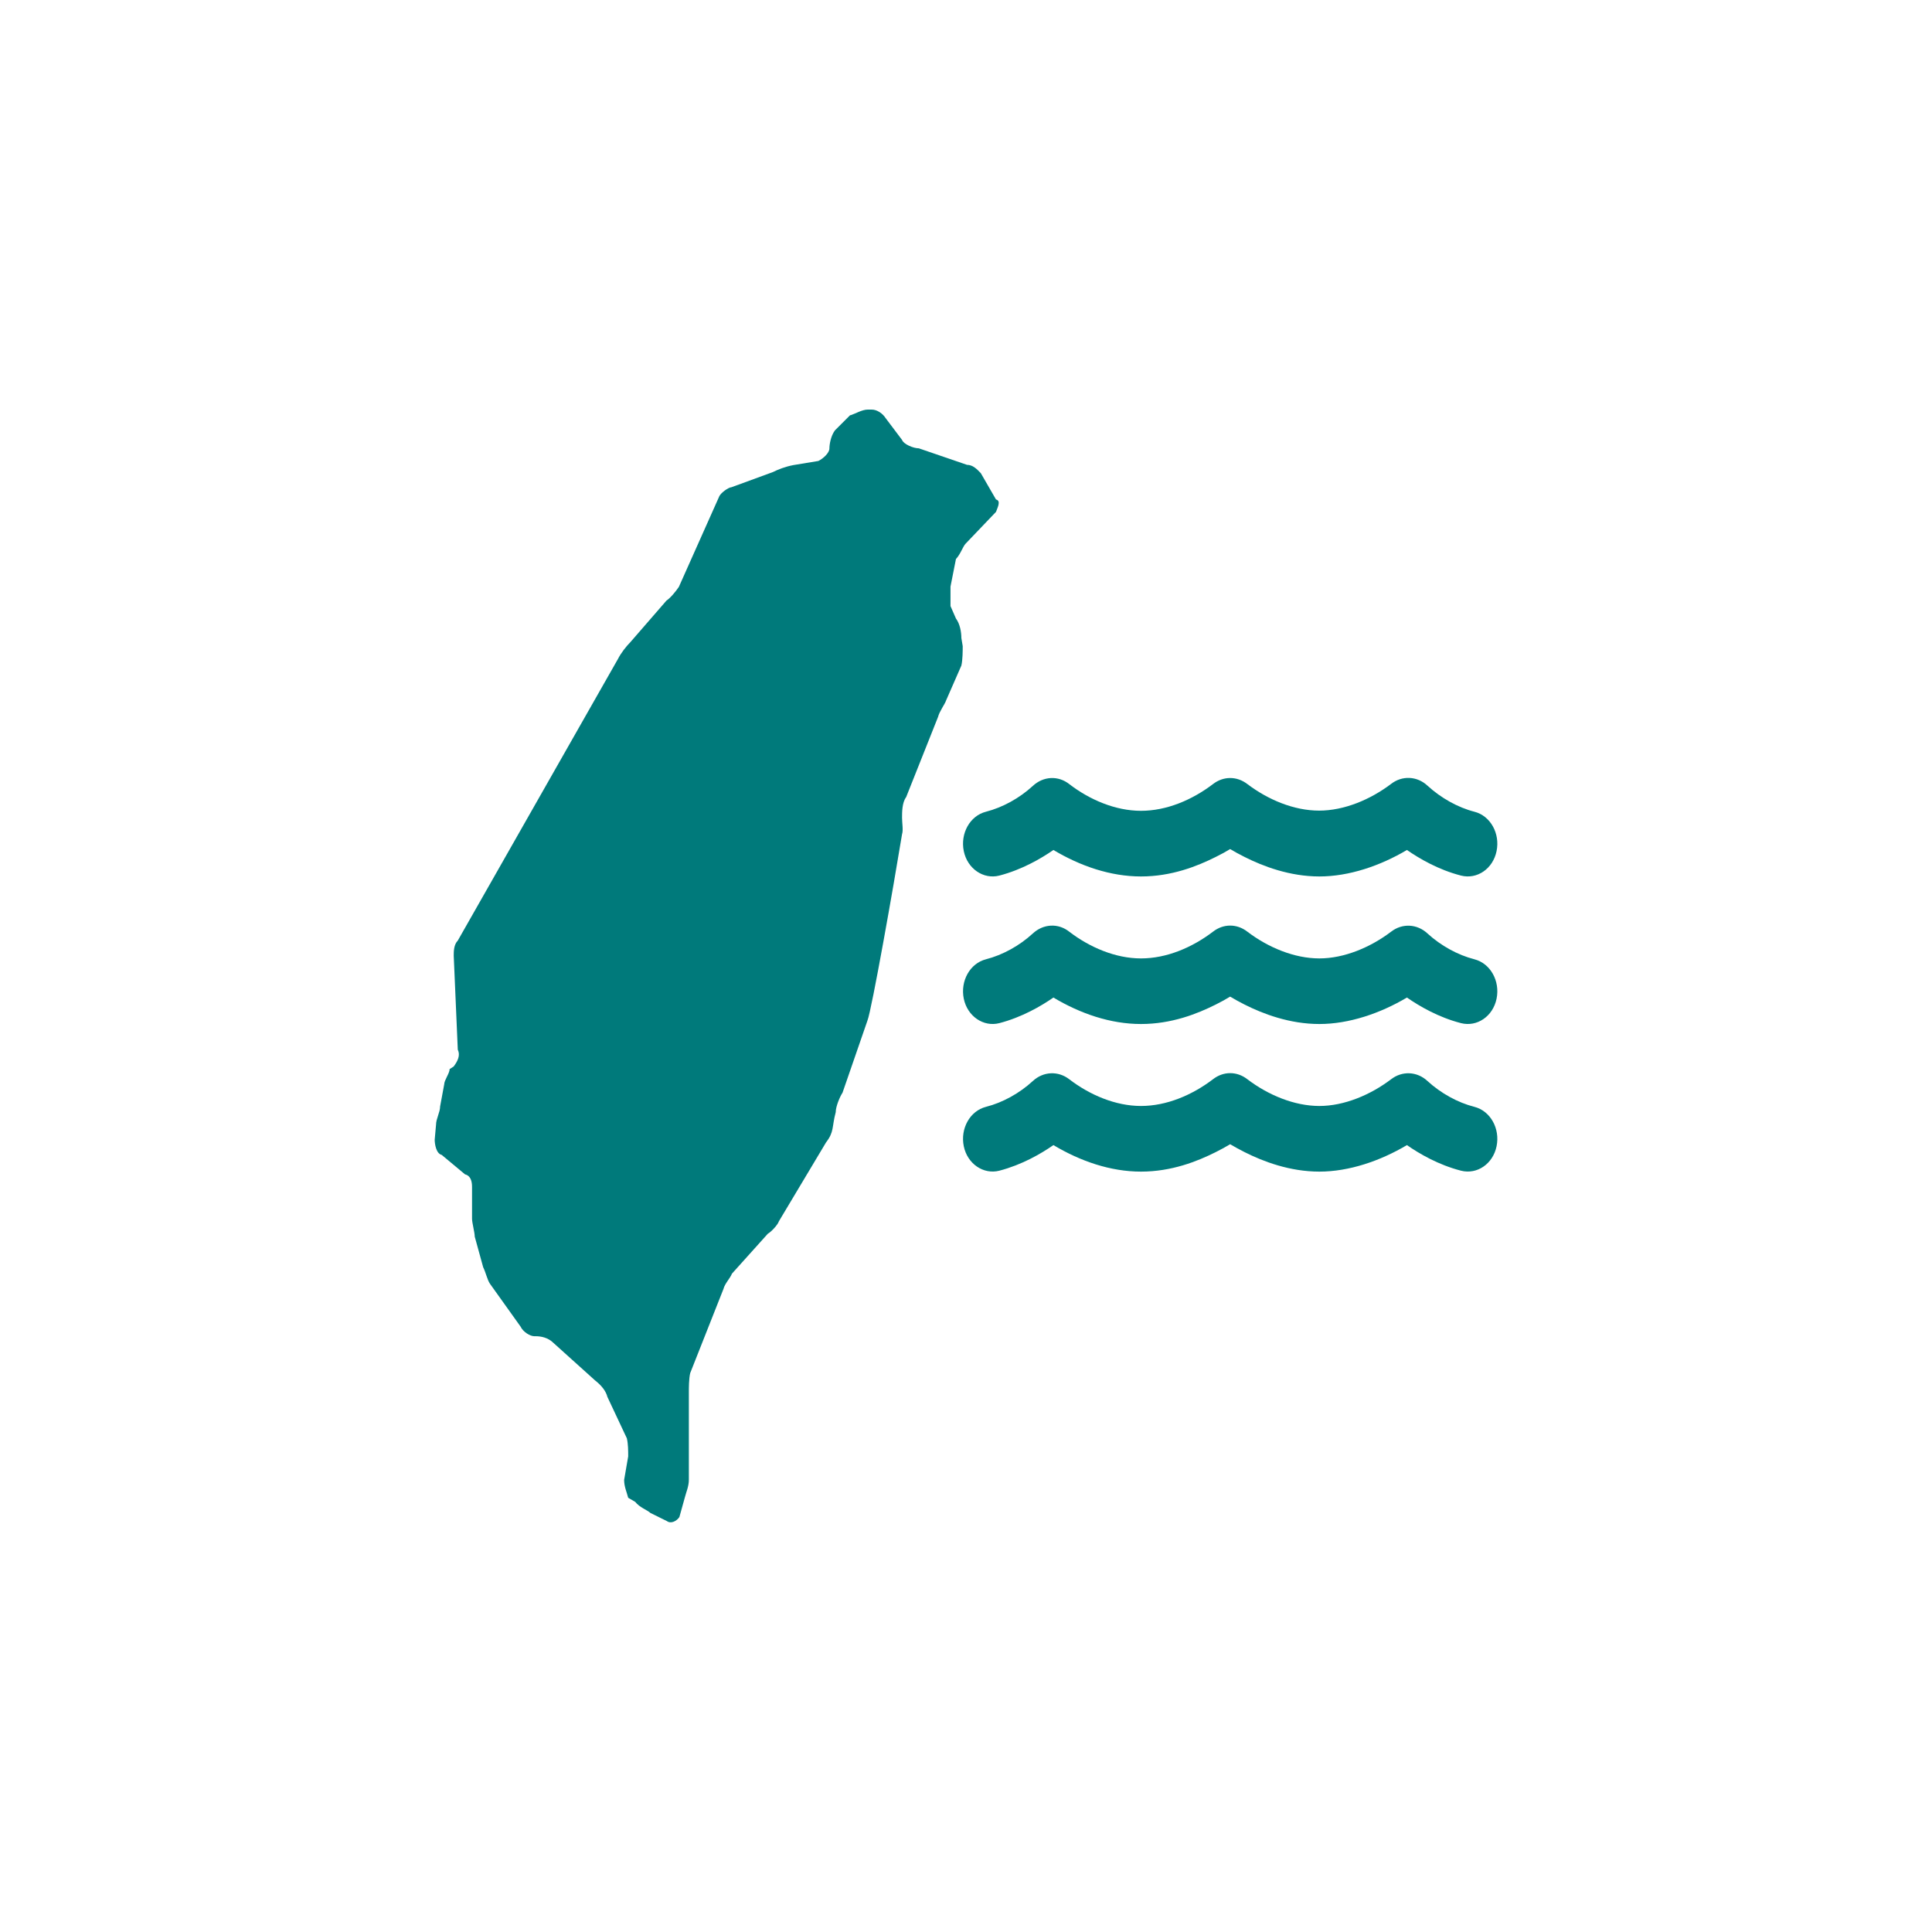
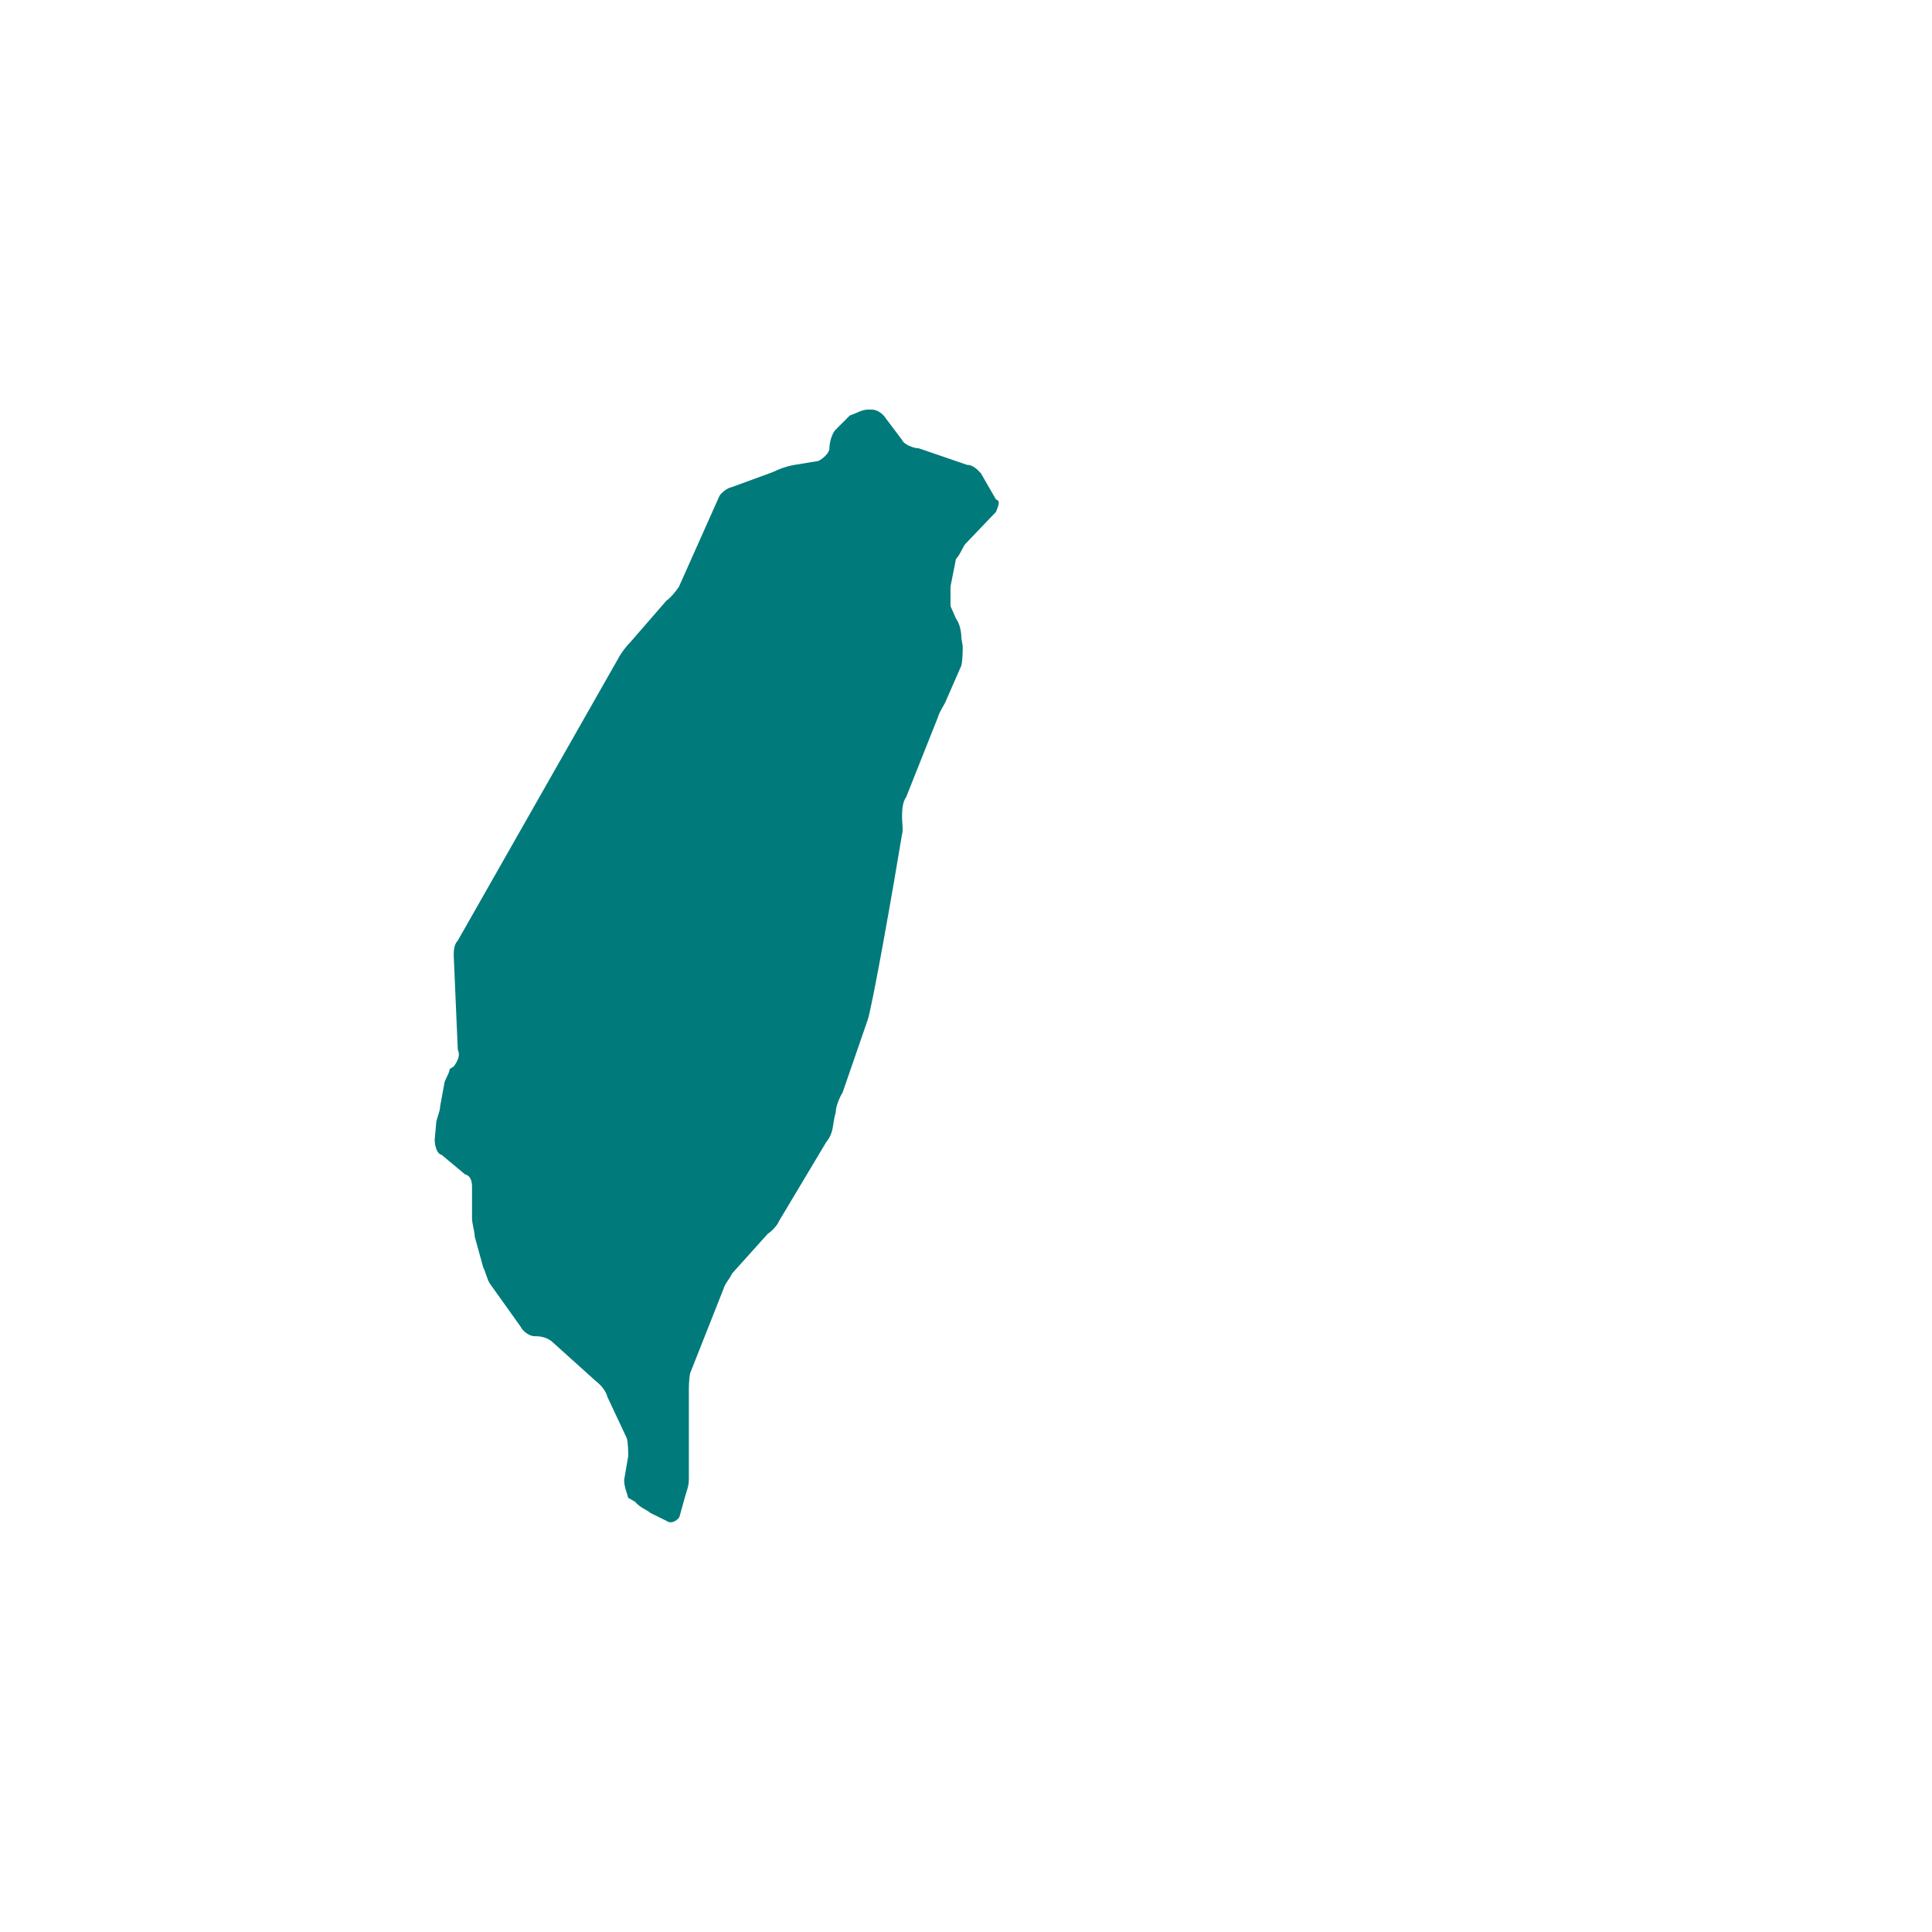
<svg xmlns="http://www.w3.org/2000/svg" width="40" height="40" viewBox="0 0 40 40" fill="none">
  <path d="M17.622 8.593C17.706 8.565 17.852 8.48 17.964 8.48H18.049C18.161 8.48 18.278 8.565 18.334 8.654L18.676 9.108C18.704 9.193 18.906 9.282 19.023 9.282L20.021 9.624C20.138 9.624 20.223 9.708 20.307 9.797L20.621 10.341C20.733 10.369 20.649 10.514 20.621 10.598L19.993 11.255C19.937 11.311 19.881 11.484 19.792 11.573L19.679 12.145V12.548L19.792 12.806C19.876 12.918 19.904 13.091 19.904 13.209L19.932 13.377C19.932 13.462 19.932 13.663 19.904 13.78L19.59 14.497C19.562 14.582 19.45 14.727 19.421 14.844L18.761 16.503C18.676 16.615 18.676 16.817 18.676 16.929C18.676 17.042 18.704 17.187 18.676 17.271C18.503 18.33 18.049 20.907 17.959 21.132L17.444 22.622C17.388 22.707 17.303 22.908 17.303 23.026C17.219 23.34 17.275 23.428 17.102 23.653L16.127 25.284C16.099 25.368 15.954 25.514 15.898 25.542L15.153 26.371C15.124 26.456 15.007 26.573 14.979 26.685L14.29 28.428C14.262 28.541 14.262 28.742 14.262 28.803V30.635C14.262 30.776 14.206 30.893 14.178 31.006L14.066 31.409C14.009 31.493 13.892 31.554 13.808 31.493L13.466 31.324C13.409 31.268 13.236 31.207 13.152 31.095L13.006 31.01C12.978 30.898 12.922 30.781 12.922 30.64L13.006 30.153C13.006 30.04 13.006 29.895 12.978 29.778L12.575 28.92C12.547 28.808 12.463 28.691 12.318 28.578L11.46 27.805C11.348 27.693 11.202 27.665 11.09 27.665H11.062C10.977 27.665 10.832 27.58 10.776 27.463L10.143 26.577C10.087 26.493 10.059 26.348 10.003 26.235L9.829 25.603C9.829 25.518 9.773 25.317 9.773 25.233V24.572C9.773 24.459 9.745 24.342 9.628 24.314L9.145 23.911C9.028 23.883 9 23.681 9 23.597L9.028 23.283C9.028 23.166 9.112 23.026 9.112 22.908L9.197 22.449C9.197 22.365 9.309 22.22 9.309 22.135L9.394 22.079C9.478 21.966 9.534 21.849 9.478 21.732L9.394 19.788C9.394 19.703 9.394 19.558 9.478 19.474L12.796 13.64C12.852 13.527 12.964 13.382 13.053 13.293L13.798 12.435C13.883 12.379 14 12.234 14.056 12.149L14.886 10.289C14.914 10.205 15.087 10.088 15.143 10.088L16.001 9.774C16.113 9.718 16.259 9.661 16.427 9.629L16.943 9.544C17.055 9.488 17.172 9.371 17.172 9.286C17.172 9.202 17.2 9.029 17.285 8.912L17.599 8.598L17.622 8.593Z" fill="#007A7B" />
-   <path d="M25.826 16.234C25.61 16.066 25.329 16.066 25.113 16.234C24.682 16.562 24.153 16.787 23.623 16.787C23.094 16.787 22.559 16.558 22.138 16.234C21.908 16.052 21.599 16.07 21.383 16.272C21.107 16.525 20.76 16.717 20.413 16.806C20.081 16.89 19.879 17.256 19.954 17.621C20.029 17.987 20.362 18.212 20.69 18.128C21.158 18.006 21.552 17.776 21.81 17.598C22.367 17.931 22.991 18.146 23.623 18.146C24.256 18.146 24.785 17.935 25.169 17.743C25.282 17.687 25.385 17.631 25.469 17.579C25.554 17.631 25.657 17.687 25.769 17.743C26.149 17.935 26.702 18.146 27.316 18.146C27.93 18.146 28.576 17.926 29.129 17.598C29.387 17.776 29.776 18.006 30.249 18.128C30.582 18.212 30.91 17.987 30.985 17.621C31.06 17.256 30.858 16.89 30.526 16.806C30.179 16.717 29.832 16.52 29.555 16.267C29.34 16.066 29.031 16.052 28.801 16.23C28.375 16.553 27.831 16.783 27.311 16.783C26.791 16.783 26.252 16.558 25.821 16.23L25.826 16.234ZM25.113 22.345C24.682 22.673 24.153 22.898 23.623 22.898C23.094 22.898 22.559 22.668 22.138 22.345C21.908 22.167 21.599 22.181 21.383 22.382C21.107 22.635 20.76 22.828 20.413 22.916C20.081 23.001 19.879 23.366 19.954 23.732C20.029 24.097 20.362 24.322 20.69 24.238C21.158 24.116 21.552 23.887 21.81 23.708C22.367 24.041 22.991 24.257 23.623 24.257C24.256 24.257 24.785 24.046 25.169 23.854C25.282 23.797 25.385 23.741 25.469 23.69C25.554 23.741 25.657 23.797 25.769 23.854C26.149 24.046 26.702 24.257 27.316 24.257C27.93 24.257 28.576 24.036 29.129 23.708C29.387 23.887 29.776 24.116 30.249 24.238C30.582 24.322 30.91 24.097 30.985 23.732C31.06 23.366 30.858 23.001 30.526 22.916C30.179 22.828 29.832 22.635 29.555 22.382C29.34 22.181 29.031 22.167 28.801 22.345C28.375 22.668 27.831 22.898 27.316 22.898C26.8 22.898 26.257 22.673 25.826 22.345C25.61 22.176 25.329 22.176 25.113 22.345ZM25.113 19.29C24.682 19.618 24.153 19.843 23.623 19.843C23.094 19.843 22.559 19.613 22.138 19.29C21.908 19.107 21.599 19.126 21.383 19.327C21.107 19.58 20.76 19.772 20.413 19.861C20.081 19.946 19.879 20.311 19.954 20.677C20.029 21.042 20.362 21.267 20.69 21.183C21.158 21.061 21.552 20.831 21.81 20.653C22.367 20.986 22.991 21.201 23.623 21.201C24.256 21.201 24.785 20.991 25.169 20.799C25.282 20.742 25.385 20.686 25.469 20.634C25.554 20.686 25.657 20.742 25.769 20.799C26.149 20.991 26.702 21.201 27.316 21.201C27.93 21.201 28.576 20.981 29.129 20.653C29.387 20.831 29.776 21.061 30.249 21.183C30.582 21.267 30.91 21.042 30.985 20.677C31.06 20.311 30.858 19.946 30.526 19.861C30.179 19.772 29.832 19.58 29.555 19.327C29.34 19.126 29.031 19.111 28.801 19.29C28.375 19.613 27.831 19.843 27.316 19.843C26.8 19.843 26.257 19.618 25.826 19.29C25.61 19.121 25.329 19.121 25.113 19.29Z" fill="#007A7B" />
</svg>